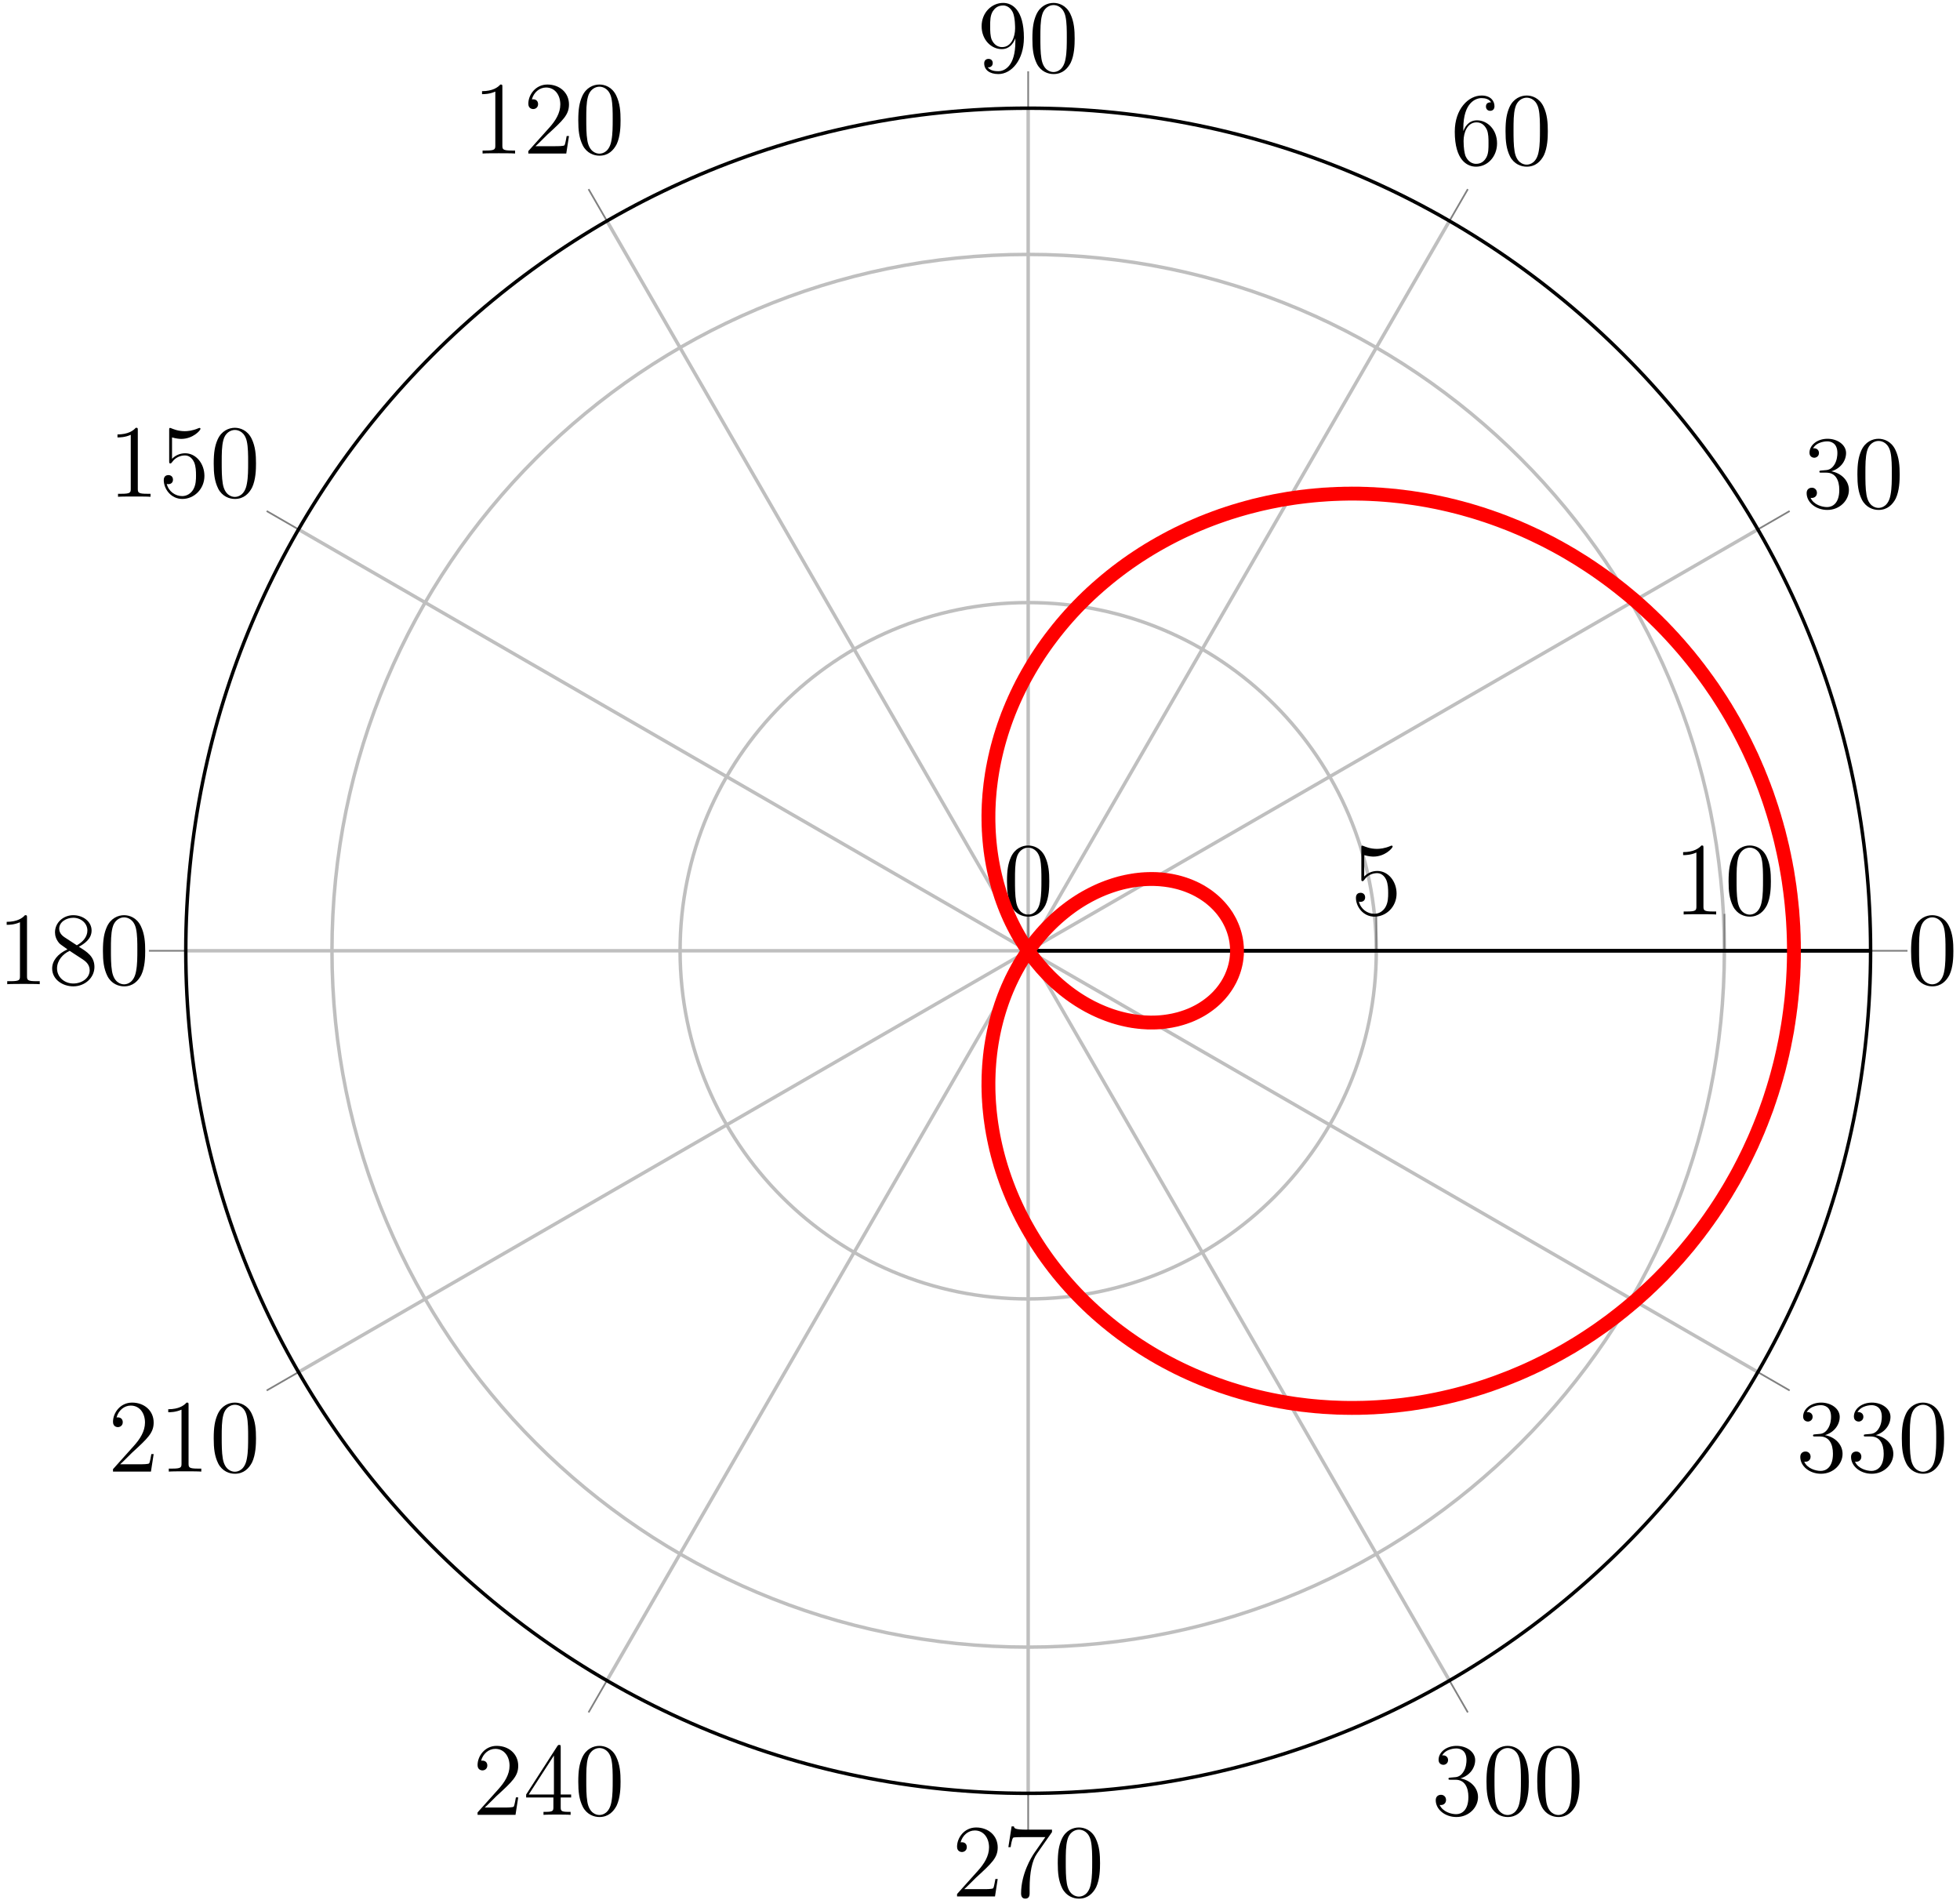
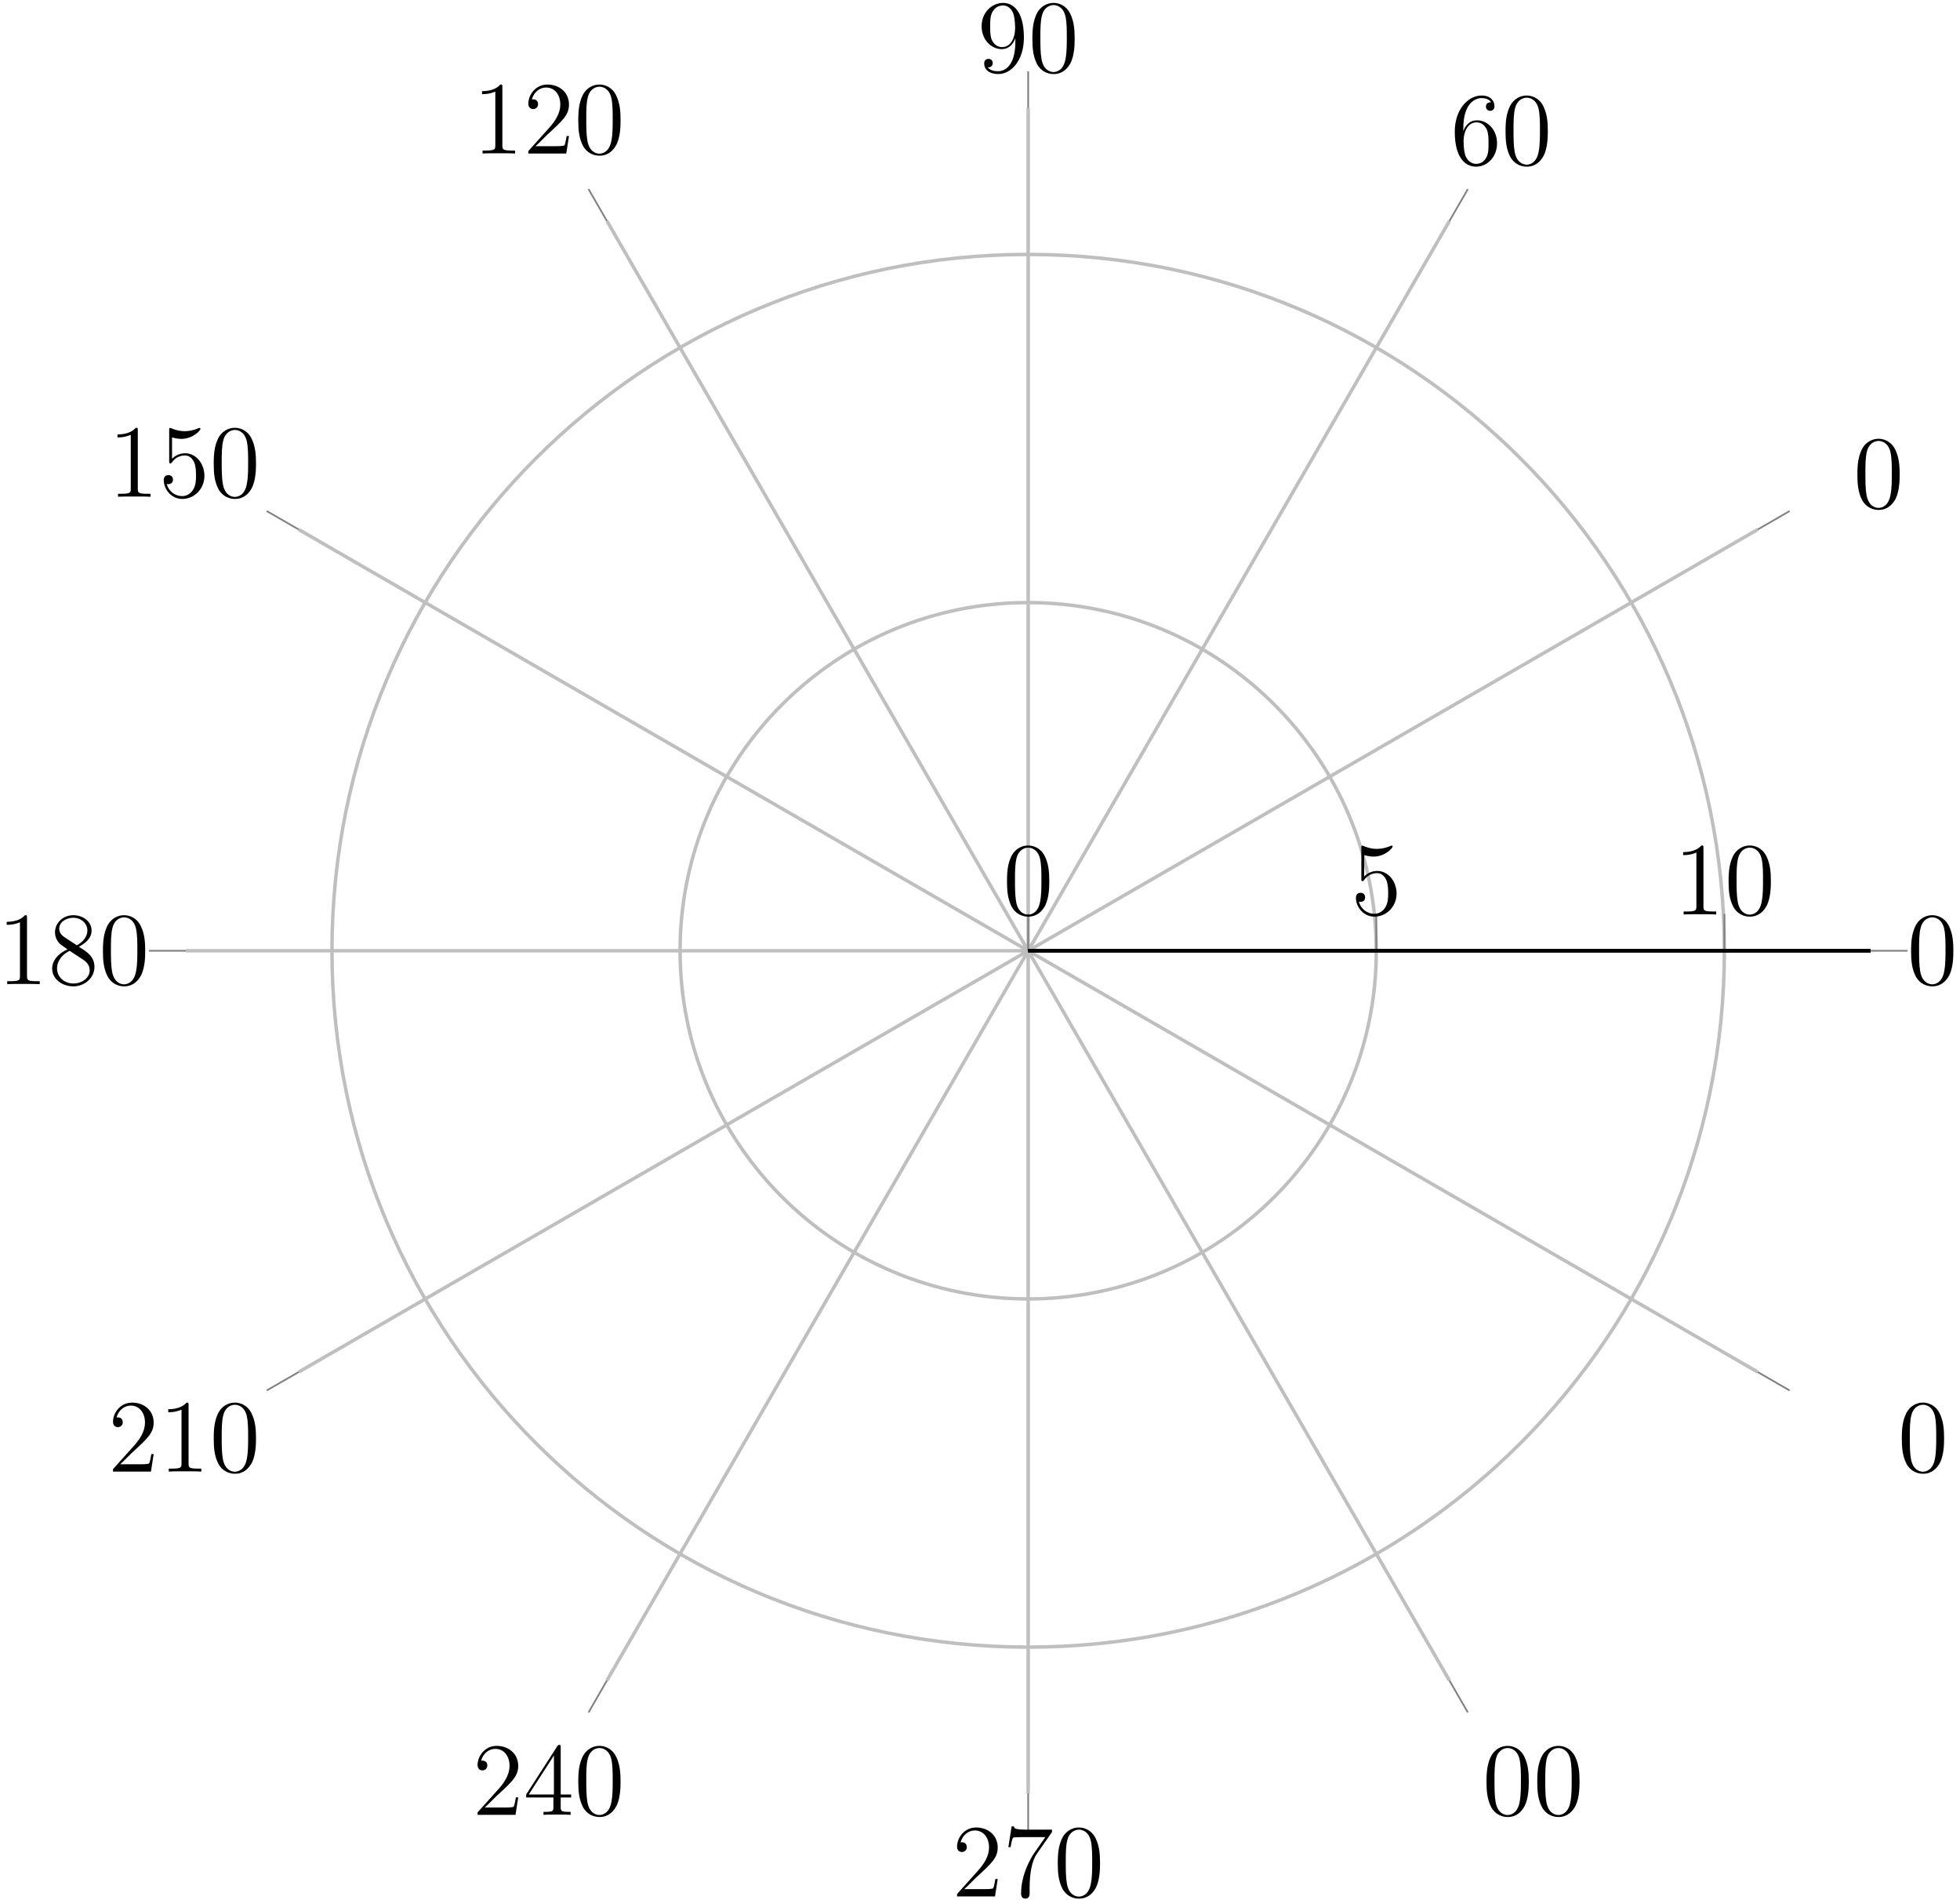
<svg xmlns="http://www.w3.org/2000/svg" xmlns:xlink="http://www.w3.org/1999/xlink" width="226pt" height="219pt" viewBox="0 0 226 219" version="1.1">
  <defs>
    <g>
      <symbol overflow="visible" id="glyph0-0">
        <path style="stroke:none;" d="" />
      </symbol>
      <symbol overflow="visible" id="glyph0-1">
        <path style="stroke:none;" d="M 5.359 -3.828 C 5.359 -4.812 5.297 -5.781 4.859 -6.688 C 4.375 -7.688 3.516 -7.953 2.922 -7.953 C 2.234 -7.953 1.391 -7.609 0.938 -6.609 C 0.609 -5.859 0.484 -5.109 0.484 -3.828 C 0.484 -2.672 0.578 -1.797 1 -0.938 C 1.469 -0.031 2.297 0.25 2.922 0.25 C 3.953 0.25 4.547 -0.375 4.906 -1.062 C 5.328 -1.953 5.359 -3.125 5.359 -3.828 Z M 2.922 0.016 C 2.531 0.016 1.75 -0.203 1.531 -1.5 C 1.406 -2.219 1.406 -3.125 1.406 -3.969 C 1.406 -4.953 1.406 -5.828 1.594 -6.531 C 1.797 -7.344 2.406 -7.703 2.922 -7.703 C 3.375 -7.703 4.062 -7.438 4.297 -6.406 C 4.453 -5.719 4.453 -4.781 4.453 -3.969 C 4.453 -3.172 4.453 -2.266 4.312 -1.531 C 4.094 -0.219 3.328 0.016 2.922 0.016 Z M 2.922 0.016 " />
      </symbol>
      <symbol overflow="visible" id="glyph0-2">
-         <path style="stroke:none;" d="M 2.203 -4.297 C 2 -4.281 1.953 -4.266 1.953 -4.156 C 1.953 -4.047 2.016 -4.047 2.219 -4.047 L 2.766 -4.047 C 3.797 -4.047 4.25 -3.203 4.25 -2.062 C 4.25 -0.484 3.438 -0.078 2.844 -0.078 C 2.266 -0.078 1.297 -0.344 0.938 -1.141 C 1.328 -1.078 1.672 -1.297 1.672 -1.719 C 1.672 -2.062 1.422 -2.312 1.094 -2.312 C 0.797 -2.312 0.484 -2.141 0.484 -1.688 C 0.484 -0.625 1.547 0.25 2.875 0.25 C 4.297 0.25 5.359 -0.844 5.359 -2.047 C 5.359 -3.141 4.469 -4 3.328 -4.203 C 4.359 -4.5 5.031 -5.375 5.031 -6.312 C 5.031 -7.25 4.047 -7.953 2.891 -7.953 C 1.703 -7.953 0.812 -7.219 0.812 -6.344 C 0.812 -5.875 1.188 -5.766 1.359 -5.766 C 1.609 -5.766 1.906 -5.953 1.906 -6.312 C 1.906 -6.688 1.609 -6.859 1.344 -6.859 C 1.281 -6.859 1.25 -6.859 1.219 -6.844 C 1.672 -7.656 2.797 -7.656 2.859 -7.656 C 3.25 -7.656 4.031 -7.484 4.031 -6.312 C 4.031 -6.078 4 -5.422 3.641 -4.906 C 3.281 -4.375 2.875 -4.344 2.562 -4.328 Z M 2.203 -4.297 " />
-       </symbol>
+         </symbol>
      <symbol overflow="visible" id="glyph0-3">
        <path style="stroke:none;" d="M 1.469 -4.156 C 1.469 -7.188 2.938 -7.656 3.578 -7.656 C 4.016 -7.656 4.453 -7.531 4.672 -7.172 C 4.531 -7.172 4.078 -7.172 4.078 -6.688 C 4.078 -6.422 4.25 -6.188 4.562 -6.188 C 4.859 -6.188 5.062 -6.375 5.062 -6.719 C 5.062 -7.344 4.609 -7.953 3.578 -7.953 C 2.062 -7.953 0.484 -6.406 0.484 -3.781 C 0.484 -0.484 1.922 0.25 2.938 0.25 C 4.25 0.25 5.359 -0.891 5.359 -2.438 C 5.359 -4.031 4.25 -5.094 3.047 -5.094 C 1.984 -5.094 1.594 -4.172 1.469 -3.844 Z M 2.938 -0.078 C 2.188 -0.078 1.828 -0.734 1.719 -0.984 C 1.609 -1.297 1.5 -1.891 1.5 -2.719 C 1.5 -3.672 1.922 -4.859 3 -4.859 C 3.656 -4.859 4 -4.406 4.188 -4 C 4.375 -3.562 4.375 -2.969 4.375 -2.453 C 4.375 -1.844 4.375 -1.297 4.141 -0.844 C 3.844 -0.281 3.422 -0.078 2.938 -0.078 Z M 2.938 -0.078 " />
      </symbol>
      <symbol overflow="visible" id="glyph0-4">
        <path style="stroke:none;" d="M 4.375 -3.484 C 4.375 -0.656 3.125 -0.078 2.406 -0.078 C 2.109 -0.078 1.484 -0.109 1.188 -0.531 L 1.25 -0.531 C 1.344 -0.5 1.766 -0.578 1.766 -1.016 C 1.766 -1.281 1.594 -1.5 1.281 -1.5 C 0.969 -1.5 0.781 -1.297 0.781 -0.984 C 0.781 -0.25 1.375 0.25 2.422 0.25 C 3.906 0.25 5.359 -1.344 5.359 -3.938 C 5.359 -7.141 4.016 -7.953 2.969 -7.953 C 1.656 -7.953 0.484 -6.844 0.484 -5.266 C 0.484 -3.688 1.609 -2.625 2.797 -2.625 C 3.688 -2.625 4.141 -3.266 4.375 -3.875 Z M 2.844 -2.859 C 2.094 -2.859 1.766 -3.469 1.656 -3.688 C 1.469 -4.141 1.469 -4.719 1.469 -5.266 C 1.469 -5.922 1.469 -6.5 1.781 -7 C 2 -7.312 2.312 -7.656 2.969 -7.656 C 3.641 -7.656 4 -7.062 4.109 -6.797 C 4.344 -6.203 4.344 -5.188 4.344 -5.016 C 4.344 -4 3.891 -2.859 2.844 -2.859 Z M 2.844 -2.859 " />
      </symbol>
      <symbol overflow="visible" id="glyph0-5">
        <path style="stroke:none;" d="M 3.438 -7.656 C 3.438 -7.938 3.438 -7.953 3.203 -7.953 C 2.922 -7.625 2.312 -7.188 1.094 -7.188 L 1.094 -6.844 C 1.359 -6.844 1.953 -6.844 2.625 -7.141 L 2.625 -0.922 C 2.625 -0.484 2.578 -0.344 1.531 -0.344 L 1.156 -0.344 L 1.156 0 C 1.484 -0.031 2.641 -0.031 3.031 -0.031 C 3.438 -0.031 4.578 -0.031 4.906 0 L 4.906 -0.344 L 4.531 -0.344 C 3.484 -0.344 3.438 -0.484 3.438 -0.922 Z M 3.438 -7.656 " />
      </symbol>
      <symbol overflow="visible" id="glyph0-6">
        <path style="stroke:none;" d="M 5.266 -2.016 L 5 -2.016 C 4.953 -1.812 4.859 -1.141 4.75 -0.953 C 4.656 -0.844 3.984 -0.844 3.625 -0.844 L 1.406 -0.844 C 1.734 -1.125 2.469 -1.891 2.766 -2.172 C 4.594 -3.844 5.266 -4.469 5.266 -5.656 C 5.266 -7.031 4.172 -7.953 2.781 -7.953 C 1.406 -7.953 0.578 -6.766 0.578 -5.734 C 0.578 -5.125 1.109 -5.125 1.141 -5.125 C 1.406 -5.125 1.703 -5.312 1.703 -5.688 C 1.703 -6.031 1.484 -6.25 1.141 -6.25 C 1.047 -6.25 1.016 -6.25 0.984 -6.234 C 1.203 -7.047 1.859 -7.609 2.625 -7.609 C 3.641 -7.609 4.266 -6.75 4.266 -5.656 C 4.266 -4.641 3.688 -3.75 3 -2.984 L 0.578 -0.281 L 0.578 0 L 4.953 0 Z M 5.266 -2.016 " />
      </symbol>
      <symbol overflow="visible" id="glyph0-7">
-         <path style="stroke:none;" d="M 1.531 -6.844 C 2.047 -6.688 2.469 -6.672 2.594 -6.672 C 3.938 -6.672 4.812 -7.656 4.812 -7.828 C 4.812 -7.875 4.781 -7.938 4.703 -7.938 C 4.688 -7.938 4.656 -7.938 4.547 -7.891 C 3.891 -7.609 3.312 -7.562 3 -7.562 C 2.219 -7.562 1.656 -7.812 1.422 -7.906 C 1.344 -7.938 1.312 -7.938 1.297 -7.938 C 1.203 -7.938 1.203 -7.859 1.203 -7.672 L 1.203 -4.125 C 1.203 -3.906 1.203 -3.844 1.344 -3.844 C 1.406 -3.844 1.422 -3.844 1.547 -4 C 1.875 -4.484 2.438 -4.766 3.031 -4.766 C 3.672 -4.766 3.984 -4.188 4.078 -3.984 C 4.281 -3.516 4.297 -2.922 4.297 -2.469 C 4.297 -2.016 4.297 -1.344 3.953 -0.797 C 3.688 -0.375 3.234 -0.078 2.703 -0.078 C 1.906 -0.078 1.141 -0.609 0.922 -1.484 C 0.984 -1.453 1.047 -1.453 1.109 -1.453 C 1.312 -1.453 1.641 -1.562 1.641 -1.969 C 1.641 -2.312 1.406 -2.5 1.109 -2.5 C 0.891 -2.5 0.578 -2.391 0.578 -1.922 C 0.578 -0.906 1.406 0.25 2.719 0.25 C 4.078 0.25 5.266 -0.891 5.266 -2.406 C 5.266 -3.828 4.297 -5.016 3.047 -5.016 C 2.359 -5.016 1.844 -4.703 1.531 -4.375 Z M 1.531 -6.844 " />
+         <path style="stroke:none;" d="M 1.531 -6.844 C 2.047 -6.688 2.469 -6.672 2.594 -6.672 C 3.938 -6.672 4.812 -7.656 4.812 -7.828 C 4.812 -7.875 4.781 -7.938 4.703 -7.938 C 4.688 -7.938 4.656 -7.938 4.547 -7.891 C 3.891 -7.609 3.312 -7.562 3 -7.562 C 2.219 -7.562 1.656 -7.812 1.422 -7.906 C 1.344 -7.938 1.312 -7.938 1.297 -7.938 C 1.203 -7.938 1.203 -7.859 1.203 -7.672 L 1.203 -4.125 C 1.203 -3.906 1.203 -3.844 1.344 -3.844 C 1.406 -3.844 1.422 -3.844 1.547 -4 C 1.875 -4.484 2.438 -4.766 3.031 -4.766 C 3.672 -4.766 3.984 -4.188 4.078 -3.984 C 4.281 -3.516 4.297 -2.922 4.297 -2.469 C 4.297 -2.016 4.297 -1.344 3.953 -0.797 C 3.688 -0.375 3.234 -0.078 2.703 -0.078 C 1.906 -0.078 1.141 -0.609 0.922 -1.484 C 0.984 -1.453 1.047 -1.453 1.109 -1.453 C 1.312 -1.453 1.641 -1.562 1.641 -1.969 C 1.641 -2.312 1.406 -2.5 1.109 -2.5 C 0.891 -2.5 0.578 -2.391 0.578 -1.922 C 0.578 -0.906 1.406 0.25 2.719 0.25 C 4.078 0.25 5.266 -0.891 5.266 -2.406 C 5.266 -3.828 4.297 -5.016 3.047 -5.016 C 2.359 -5.016 1.844 -4.703 1.531 -4.375 M 1.531 -6.844 " />
      </symbol>
      <symbol overflow="visible" id="glyph0-8">
        <path style="stroke:none;" d="M 3.562 -4.312 C 4.156 -4.641 5.031 -5.188 5.031 -6.188 C 5.031 -7.234 4.031 -7.953 2.922 -7.953 C 1.75 -7.953 0.812 -7.078 0.812 -5.984 C 0.812 -5.578 0.938 -5.172 1.266 -4.766 C 1.406 -4.609 1.406 -4.609 2.25 -4.016 C 1.094 -3.484 0.484 -2.672 0.484 -1.812 C 0.484 -0.531 1.703 0.25 2.922 0.25 C 4.25 0.25 5.359 -0.734 5.359 -1.984 C 5.359 -3.203 4.5 -3.734 3.562 -4.312 Z M 1.938 -5.391 C 1.781 -5.5 1.297 -5.812 1.297 -6.391 C 1.297 -7.172 2.109 -7.656 2.922 -7.656 C 3.781 -7.656 4.547 -7.047 4.547 -6.188 C 4.547 -5.453 4.016 -4.859 3.328 -4.484 Z M 2.5 -3.844 L 3.938 -2.906 C 4.25 -2.703 4.812 -2.328 4.812 -1.609 C 4.812 -0.688 3.891 -0.078 2.922 -0.078 C 1.906 -0.078 1.047 -0.812 1.047 -1.812 C 1.047 -2.734 1.719 -3.484 2.5 -3.844 Z M 2.5 -3.844 " />
      </symbol>
      <symbol overflow="visible" id="glyph0-9">
        <path style="stroke:none;" d="M 4.312 -7.781 C 4.312 -8.016 4.312 -8.062 4.141 -8.062 C 4.047 -8.062 4.016 -8.062 3.922 -7.922 L 0.328 -2.344 L 0.328 -2 L 3.469 -2 L 3.469 -0.906 C 3.469 -0.469 3.438 -0.344 2.562 -0.344 L 2.328 -0.344 L 2.328 0 C 2.609 -0.031 3.547 -0.031 3.891 -0.031 C 4.219 -0.031 5.172 -0.031 5.453 0 L 5.453 -0.344 L 5.219 -0.344 C 4.344 -0.344 4.312 -0.469 4.312 -0.906 L 4.312 -2 L 5.516 -2 L 5.516 -2.344 L 4.312 -2.344 Z M 3.531 -6.844 L 3.531 -2.344 L 0.625 -2.344 Z M 3.531 -6.844 " />
      </symbol>
      <symbol overflow="visible" id="glyph0-10">
        <path style="stroke:none;" d="M 5.672 -7.422 L 5.672 -7.703 L 2.797 -7.703 C 1.344 -7.703 1.328 -7.859 1.281 -8.078 L 1.016 -8.078 L 0.641 -5.688 L 0.906 -5.688 C 0.938 -5.906 1.047 -6.641 1.203 -6.781 C 1.297 -6.844 2.203 -6.844 2.359 -6.844 L 4.906 -6.844 L 3.641 -5.031 C 3.312 -4.562 2.109 -2.609 2.109 -0.359 C 2.109 -0.234 2.109 0.25 2.594 0.25 C 3.094 0.25 3.094 -0.219 3.094 -0.375 L 3.094 -0.969 C 3.094 -2.75 3.375 -4.141 3.938 -4.938 Z M 5.672 -7.422 " />
      </symbol>
    </g>
    <clipPath id="clip1">
-       <path d="M 91 34 L 216 34 L 216 185 L 91 185 Z M 91 34 " />
-     </clipPath>
+       </clipPath>
    <clipPath id="clip2">
      <path d="M 215.691 109.609 C 215.691 55.961 172.203 12.473 118.555 12.473 C 64.91 12.473 21.422 55.961 21.422 109.609 C 21.422 163.254 64.91 206.742 118.555 206.742 C 172.203 206.742 215.691 163.254 215.691 109.609 " />
    </clipPath>
  </defs>
  <g id="surface1">
    <path style="fill:none;stroke-width:0.399;stroke-linecap:butt;stroke-linejoin:miter;stroke:rgb(75%,75%,75%);stroke-opacity:1;stroke-miterlimit:10;" d="M -0.001 -0.001 L 97.135 -0.001 M -0.001 -0.001 L 84.124 48.569 M -0.001 -0.001 L 48.569 84.124 M -0.001 -0.001 L -0.001 97.135 M -0.001 -0.001 L -48.568 84.124 M -0.001 -0.001 L -84.122 48.569 M -0.001 -0.001 L -97.134 -0.001 M -0.001 -0.001 L -84.122 -48.568 M -0.001 -0.001 L -48.568 -84.122 M -0.001 -0.001 L -0.001 -97.134 M -0.001 -0.001 L 48.569 -84.122 M -0.001 -0.001 L 84.124 -48.568 " transform="matrix(1,0,0,-1,118.556,109.608)" />
    <path style="fill:none;stroke-width:0.399;stroke-linecap:butt;stroke-linejoin:miter;stroke:rgb(75%,75%,75%);stroke-opacity:1;stroke-miterlimit:10;" d="M -0.001 -0.001 L -0.001 -0.001 M 40.139 -0.001 C 40.139 22.167 22.167 40.139 -0.001 40.139 C -22.169 40.139 -40.138 22.167 -40.138 -0.001 C -40.138 -22.169 -22.169 -40.138 -0.001 -40.138 C 22.167 -40.138 40.139 -22.169 40.139 -0.001 M 80.276 -0.001 C 80.276 44.335 44.335 80.276 -0.001 80.276 C -44.337 80.276 -80.279 44.335 -80.279 -0.001 C -80.279 -44.337 -44.337 -80.279 -0.001 -80.279 C 44.335 -80.279 80.276 -44.337 80.276 -0.001 " transform="matrix(1,0,0,-1,118.556,109.608)" />
    <path style="fill:none;stroke-width:0.199;stroke-linecap:butt;stroke-linejoin:miter;stroke:rgb(50%,50%,50%);stroke-opacity:1;stroke-miterlimit:10;" d="M 97.135 -0.001 L 101.389 -0.001 M 84.124 48.569 L 87.803 50.694 M 48.569 84.124 L 50.694 87.803 M -0.001 97.135 L -0.001 101.389 M -48.568 84.124 L -50.693 87.803 M -84.122 48.569 L -87.806 50.694 M -97.134 -0.001 L -101.388 -0.001 M -84.122 -48.568 L -87.806 -50.693 M -48.568 -84.122 L -50.693 -87.806 M -0.001 -97.134 L -0.001 -101.388 M 48.569 -84.122 L 50.694 -87.806 M 84.124 -48.568 L 87.803 -50.693 " transform="matrix(1,0,0,-1,118.556,109.608)" />
    <path style="fill:none;stroke-width:0.199;stroke-linecap:butt;stroke-linejoin:miter;stroke:rgb(50%,50%,50%);stroke-opacity:1;stroke-miterlimit:10;" d="M -0.001 -0.001 L -0.001 4.253 M 40.139 -0.001 L 40.139 4.253 M 80.276 -0.001 L 80.276 4.253 " transform="matrix(1,0,0,-1,118.556,109.608)" />
    <path style="fill:none;stroke-width:0.399;stroke-linecap:butt;stroke-linejoin:miter;stroke:rgb(0%,0%,0%);stroke-opacity:1;stroke-miterlimit:10;" d="M -0.001 -0.001 L -0.001 -0.001 " transform="matrix(1,0,0,-1,118.556,109.608)" />
-     <path style="fill:none;stroke-width:0.399;stroke-linecap:butt;stroke-linejoin:miter;stroke:rgb(0%,0%,0%);stroke-opacity:1;stroke-miterlimit:10;" d="M 97.135 -0.001 C 97.135 53.647 53.647 97.135 -0.001 97.135 C -53.646 97.135 -97.134 53.647 -97.134 -0.001 C -97.134 -53.646 -53.646 -97.134 -0.001 -97.134 C 53.647 -97.134 97.135 -53.646 97.135 -0.001 " transform="matrix(1,0,0,-1,118.556,109.608)" />
    <path style="fill:none;stroke-width:0.399;stroke-linecap:butt;stroke-linejoin:miter;stroke:rgb(0%,0%,0%);stroke-opacity:1;stroke-miterlimit:10;" d="M -0.001 -0.001 L 97.135 -0.001 " transform="matrix(1,0,0,-1,118.556,109.608)" />
    <path style="fill:none;stroke-width:0.399;stroke-linecap:butt;stroke-linejoin:miter;stroke:rgb(0%,0%,0%);stroke-opacity:1;stroke-miterlimit:10;" d="M -0.001 -0.001 L 97.135 -0.001 " transform="matrix(1,0,0,-1,118.556,109.608)" />
    <g style="fill:rgb(0%,0%,0%);fill-opacity:1;">
      <use xlink:href="#glyph0-1" x="219.876" y="113.46" />
    </g>
    <g style="fill:rgb(0%,0%,0%);fill-opacity:1;">
      <use xlink:href="#glyph0-2" x="207.832" y="58.537" />
      <use xlink:href="#glyph0-1" x="213.685" y="58.537" />
    </g>
    <g style="fill:rgb(0%,0%,0%);fill-opacity:1;">
      <use xlink:href="#glyph0-3" x="167.26" y="18.965" />
      <use xlink:href="#glyph0-1" x="173.113" y="18.965" />
    </g>
    <g style="fill:rgb(0%,0%,0%);fill-opacity:1;">
      <use xlink:href="#glyph0-4" x="112.703" y="8.288" />
      <use xlink:href="#glyph0-1" x="118.556" y="8.288" />
    </g>
    <g style="fill:rgb(0%,0%,0%);fill-opacity:1;">
      <use xlink:href="#glyph0-5" x="54.488" y="17.698" />
      <use xlink:href="#glyph0-6" x="60.341" y="17.698" />
      <use xlink:href="#glyph0-1" x="66.195" y="17.698" />
    </g>
    <g style="fill:rgb(0%,0%,0%);fill-opacity:1;">
      <use xlink:href="#glyph0-5" x="12.452" y="57.27" />
      <use xlink:href="#glyph0-7" x="18.305" y="57.27" />
      <use xlink:href="#glyph0-1" x="24.159" y="57.27" />
    </g>
    <g style="fill:rgb(0%,0%,0%);fill-opacity:1;">
      <use xlink:href="#glyph0-5" x="-0.323" y="113.46" />
      <use xlink:href="#glyph0-8" x="5.53" y="113.46" />
      <use xlink:href="#glyph0-1" x="11.384" y="113.46" />
    </g>
    <g style="fill:rgb(0%,0%,0%);fill-opacity:1;">
      <use xlink:href="#glyph0-6" x="12.452" y="169.65" />
      <use xlink:href="#glyph0-5" x="18.305" y="169.65" />
      <use xlink:href="#glyph0-1" x="24.159" y="169.65" />
    </g>
    <g style="fill:rgb(0%,0%,0%);fill-opacity:1;">
      <use xlink:href="#glyph0-6" x="54.488" y="209.223" />
      <use xlink:href="#glyph0-9" x="60.341" y="209.223" />
      <use xlink:href="#glyph0-1" x="66.195" y="209.223" />
    </g>
    <g style="fill:rgb(0%,0%,0%);fill-opacity:1;">
      <use xlink:href="#glyph0-6" x="109.776" y="218.632" />
      <use xlink:href="#glyph0-10" x="115.629" y="218.632" />
      <use xlink:href="#glyph0-1" x="121.483" y="218.632" />
    </g>
    <g style="fill:rgb(0%,0%,0%);fill-opacity:1;">
      <use xlink:href="#glyph0-2" x="165.065" y="209.223" />
      <use xlink:href="#glyph0-1" x="170.918" y="209.223" />
      <use xlink:href="#glyph0-1" x="176.772" y="209.223" />
    </g>
    <g style="fill:rgb(0%,0%,0%);fill-opacity:1;">
      <use xlink:href="#glyph0-2" x="207.1" y="169.65" />
      <use xlink:href="#glyph0-2" x="212.953" y="169.65" />
      <use xlink:href="#glyph0-1" x="218.807" y="169.65" />
    </g>
    <g style="fill:rgb(0%,0%,0%);fill-opacity:1;">
      <use xlink:href="#glyph0-1" x="115.629" y="105.424" />
    </g>
    <g style="fill:rgb(0%,0%,0%);fill-opacity:1;">
      <use xlink:href="#glyph0-7" x="155.768" y="105.424" />
    </g>
    <g style="fill:rgb(0%,0%,0%);fill-opacity:1;">
      <use xlink:href="#glyph0-5" x="192.98" y="105.424" />
      <use xlink:href="#glyph0-1" x="198.833" y="105.424" />
    </g>
    <g clip-path="url(#clip1)" clip-rule="nonzero">
      <g clip-path="url(#clip2)" clip-rule="nonzero">
        <path style="fill:none;stroke-width:1.594;stroke-linecap:butt;stroke-linejoin:miter;stroke:rgb(100%,0%,0%);stroke-opacity:1;stroke-miterlimit:10;" d="M 88.303 -0.001 L 88.268 1.85 L 88.171 3.702 L 88.01 5.545 L 87.792 7.381 L 87.51 9.21 L 87.159 11.026 L 86.749 12.831 L 86.28 14.616 L 85.749 16.385 L 85.163 18.131 L 84.507 19.854 L 83.799 21.553 L 83.034 23.221 L 82.214 24.866 L 81.342 26.475 L 80.413 28.053 L 79.428 29.592 L 78.397 31.096 L 77.315 32.561 L 76.19 33.987 L 75.014 35.366 L 73.796 36.702 L 72.534 37.995 L 71.233 39.237 L 69.897 40.436 L 68.514 41.581 L 67.104 42.674 L 65.659 43.713 L 64.182 44.706 L 62.682 45.639 L 61.147 46.518 L 59.589 47.338 L 58.01 48.104 L 56.417 48.815 L 54.799 49.463 L 53.167 50.053 L 51.522 50.585 L 49.866 51.057 L 48.206 51.471 L 46.534 51.827 L 44.858 52.116 L 43.178 52.35 L 41.503 52.526 L 39.831 52.643 L 38.163 52.702 L 36.499 52.698 L 34.846 52.635 L 33.206 52.518 L 31.581 52.346 L 29.967 52.12 L 28.378 51.835 L 26.799 51.491 L 25.249 51.1 L 23.721 50.659 L 22.221 50.167 L 20.745 49.62 L 19.299 49.026 L 17.885 48.389 L 16.503 47.706 L 15.155 46.975 L 13.842 46.206 L 12.569 45.393 L 11.331 44.545 L 10.135 43.655 L 8.983 42.733 L 7.87 41.776 L 6.799 40.788 L 5.776 39.768 L 4.796 38.721 L 3.862 37.647 L 2.979 36.549 L 2.139 35.432 L 1.35 34.292 L 0.608 33.135 L -0.083 31.963 L -0.728 30.776 L -1.318 29.577 L -1.861 28.37 L -2.357 27.151 L -2.798 25.932 L -3.193 24.706 L -3.536 23.479 L -3.829 22.253 L -4.076 21.03 L -4.271 19.807 L -4.419 18.596 L -4.521 17.393 L -4.576 16.198 L -4.583 15.018 L -4.548 13.85 L -4.466 12.698 L -4.345 11.565 L -4.177 10.452 L -3.97 9.358 L -3.724 8.288 L -3.439 7.241 L -3.115 6.221 L -2.755 5.225 L -2.361 4.26 L -1.935 3.323 L -1.474 2.417 L -0.99 1.546 L -0.47 0.706 L 0.073 -0.103 L 0.639 -0.876 L 1.233 -1.611 L 1.846 -2.31 L 2.479 -2.974 L 3.128 -3.599 L 3.796 -4.181 L 4.475 -4.728 L 5.171 -5.24 L 5.874 -5.708 L 6.589 -6.138 L 7.307 -6.525 L 8.034 -6.876 L 8.76 -7.185 L 9.491 -7.458 L 10.217 -7.689 L 10.944 -7.88 L 11.667 -8.037 L 12.382 -8.15 L 13.089 -8.228 L 13.788 -8.271 L 14.475 -8.275 L 15.151 -8.244 L 15.811 -8.177 L 16.456 -8.076 L 17.085 -7.947 L 17.69 -7.779 L 18.276 -7.583 L 18.842 -7.361 L 19.385 -7.107 L 19.905 -6.826 L 20.393 -6.521 L 20.858 -6.189 L 21.296 -5.837 L 21.706 -5.462 L 22.085 -5.068 L 22.432 -4.654 L 22.745 -4.224 L 23.03 -3.779 L 23.284 -3.318 L 23.499 -2.849 L 23.682 -2.369 L 23.831 -1.88 L 23.948 -1.384 L 24.026 -0.884 L 24.073 -0.38 L 24.077 0.128 L 24.049 0.631 L 23.991 1.131 L 23.893 1.631 L 23.76 2.124 L 23.596 2.608 L 23.393 3.085 L 23.159 3.549 L 22.897 4.003 L 22.596 4.44 L 22.26 4.862 L 21.897 5.264 L 21.503 5.651 L 21.081 6.014 L 20.631 6.358 L 20.151 6.674 L 19.647 6.967 L 19.116 7.237 L 18.565 7.475 L 17.987 7.686 L 17.389 7.866 L 16.768 8.014 L 16.135 8.131 L 15.487 8.213 L 14.815 8.264 L 14.135 8.276 L 13.44 8.253 L 12.737 8.194 L 12.026 8.096 L 11.307 7.963 L 10.581 7.792 L 9.854 7.577 L 9.124 7.327 L 8.397 7.038 L 7.671 6.706 L 6.948 6.335 L 6.229 5.928 L 5.522 5.479 L 4.823 4.991 L 4.135 4.463 L 3.46 3.893 L 2.799 3.288 L 2.159 2.647 L 1.538 1.967 L 0.932 1.249 L 0.354 0.491 L -0.204 -0.294 L -0.732 -1.119 L -1.236 -1.978 L -1.708 -2.865 L -2.15 -3.787 L -2.564 -4.74 L -2.939 -5.72 L -3.279 -6.728 L -3.583 -7.759 L -3.853 -8.822 L -4.079 -9.904 L -4.267 -11.005 L -4.411 -12.13 L -4.513 -13.271 L -4.572 -14.431 L -4.587 -15.607 L -4.556 -16.794 L -4.478 -17.994 L -4.353 -19.201 L -4.181 -20.415 L -3.958 -21.638 L -3.689 -22.865 L -3.369 -24.091 L -3.001 -25.318 L -2.583 -26.54 L -2.115 -27.759 L -1.599 -28.974 L -1.029 -30.177 L -0.411 -31.369 L 0.257 -32.548 L 0.971 -33.712 L 1.737 -34.865 L 2.553 -35.994 L 3.413 -37.103 L 4.323 -38.185 L 5.28 -39.247 L 6.28 -40.279 L 7.327 -41.287 L 8.421 -42.259 L 9.553 -43.197 L 10.725 -44.103 L 11.944 -44.974 L 13.198 -45.806 L 14.491 -46.595 L 15.823 -47.345 L 17.186 -48.052 L 18.585 -48.712 L 20.018 -49.33 L 21.475 -49.896 L 22.964 -50.415 L 24.479 -50.884 L 26.022 -51.306 L 27.585 -51.669 L 29.167 -51.982 L 30.768 -52.236 L 32.389 -52.439 L 34.026 -52.587 L 35.671 -52.677 L 37.327 -52.705 L 38.991 -52.677 L 40.667 -52.591 L 42.342 -52.447 L 44.018 -52.244 L 45.694 -51.978 L 47.366 -51.654 L 49.034 -51.271 L 50.694 -50.83 L 52.346 -50.33 L 53.983 -49.763 L 55.604 -49.142 L 57.214 -48.466 L 58.803 -47.732 L 60.37 -46.935 L 61.913 -46.083 L 63.432 -45.177 L 64.924 -44.216 L 66.385 -43.205 L 67.815 -42.134 L 69.206 -41.013 L 70.565 -39.841 L 71.889 -38.622 L 73.174 -37.357 L 74.409 -36.04 L 75.604 -34.681 L 76.757 -33.279 L 77.862 -31.833 L 78.921 -30.349 L 79.924 -28.829 L 80.878 -27.271 L 81.784 -25.673 L 82.632 -24.048 L 83.428 -22.396 L 84.163 -20.708 L 84.839 -18.997 L 85.46 -17.263 L 86.022 -15.505 L 86.526 -13.728 L 86.964 -11.931 L 87.339 -10.122 L 87.655 -8.298 L 87.909 -6.466 L 88.104 -4.626 L 88.229 -2.779 L 88.292 -0.927 L 88.292 0.924 L 88.229 2.776 L 88.104 4.62 L 87.909 6.463 L 87.655 8.299 L 87.342 10.12 L 86.964 11.932 L 86.526 13.725 L 86.022 15.503 L 85.46 17.26 L 84.842 18.995 L 84.163 20.706 L 83.428 22.393 L 82.632 24.046 L 81.784 25.671 L 80.882 27.268 L 79.928 28.827 L 78.924 30.35 L 77.862 31.831 L 76.76 33.276 L 75.608 34.678 L 74.413 36.038 L 73.174 37.354 L 71.889 38.62 L 70.569 39.842 L 69.21 41.01 L 67.815 42.131 L 66.385 43.202 L 64.924 44.217 L 63.432 45.174 L 61.917 46.085 L 60.374 46.936 L 58.807 47.729 L 57.217 48.467 L 55.608 49.143 L 53.987 49.764 L 52.35 50.327 L 50.698 50.831 L 49.038 51.272 L 47.366 51.655 L 45.694 51.979 L 44.022 52.241 L 42.342 52.448 L 40.667 52.592 L 38.995 52.678 L 37.331 52.706 L 35.671 52.674 L 34.03 52.588 L 32.393 52.44 L 30.772 52.237 L 29.171 51.979 L 27.585 51.67 L 26.022 51.307 L 24.483 50.885 L 22.967 50.417 L 21.479 49.897 L 20.018 49.331 L 18.589 48.717 L 17.19 48.053 L 15.827 47.346 L 14.495 46.596 L 13.202 45.807 L 11.944 44.975 L 10.729 44.104 L 9.553 43.198 L 8.421 42.256 L 7.331 41.288 L 6.284 40.284 L 5.28 39.249 L 4.323 38.186 L 3.413 37.1 L 2.553 35.995 L 1.737 34.866 L 0.971 33.717 L 0.257 32.549 L -0.411 31.37 L -1.029 30.178 L -1.595 28.975 L -2.115 27.76 L -2.583 26.542 L -3.001 25.319 L -3.369 24.092 L -3.689 22.866 L -3.958 21.639 L -4.181 20.417 L -4.353 19.202 L -4.478 17.995 L -4.556 16.796 L -4.587 15.608 L -4.572 14.432 L -4.513 13.272 L -4.411 12.131 L -4.267 11.006 L -4.079 9.905 L -3.853 8.823 L -3.583 7.76 L -3.279 6.729 L -2.939 5.721 L -2.564 4.741 L -2.154 3.788 L -1.708 2.866 L -1.236 1.975 L -0.732 1.12 L -0.204 0.295 L 0.354 -0.494 L 0.932 -1.247 L 1.534 -1.966 L 2.159 -2.646 L 2.799 -3.29 L 3.46 -3.892 L 4.135 -4.462 L 4.823 -4.99 L 5.522 -5.478 L 6.229 -5.927 L 6.944 -6.337 L 7.671 -6.708 L 8.397 -7.037 L 9.124 -7.326 L 9.854 -7.58 L 10.581 -7.79 L 11.307 -7.962 L 12.026 -8.099 L 12.737 -8.193 L 13.44 -8.251 L 14.132 -8.275 L 14.815 -8.263 L 15.483 -8.216 L 16.135 -8.13 L 16.768 -8.013 L 17.389 -7.865 L 17.987 -7.685 L 18.565 -7.478 L 19.116 -7.236 L 19.647 -6.97 L 20.151 -6.677 L 20.628 -6.357 L 21.081 -6.017 L 21.503 -5.654 L 21.897 -5.267 L 22.26 -4.861 L 22.592 -4.439 L 22.893 -4.001 L 23.159 -3.548 L 23.393 -3.087 L 23.592 -2.611 L 23.76 -2.126 L 23.893 -1.63 L 23.991 -1.134 L 24.049 -0.63 L 24.077 -0.126 L 24.073 0.378 L 24.026 0.881 L 23.948 1.381 L 23.831 1.878 L 23.682 2.366 L 23.499 2.846 L 23.284 3.319 L 23.03 3.776 L 22.745 4.221 L 22.432 4.651 L 22.085 5.065 L 21.706 5.46 L 21.296 5.835 L 20.858 6.19 L 20.393 6.518 L 19.905 6.827 L 19.385 7.108 L 18.842 7.358 L 18.276 7.585 L 17.69 7.78 L 17.085 7.944 L 16.456 8.077 L 15.811 8.174 L 15.151 8.241 L 14.479 8.272 L 13.792 8.268 L 13.092 8.229 L 12.382 8.151 L 11.667 8.034 L 10.944 7.881 L 10.221 7.69 L 9.491 7.456 L 8.76 7.186 L 8.034 6.878 L 7.307 6.526 L 6.589 6.139 L 5.878 5.71 L 5.171 5.241 L 4.479 4.729 L 3.796 4.182 L 3.131 3.6 L 2.479 2.975 L 1.846 2.311 L 1.233 1.612 L 0.639 0.874 L 0.073 0.104 L -0.47 -0.705 L -0.986 -1.544 L -1.474 -2.415 L -1.935 -3.322 L -2.361 -4.259 L -2.755 -5.224 L -3.115 -6.22 L -3.435 -7.24 L -3.724 -8.287 L -3.97 -9.357 L -4.177 -10.451 L -4.345 -11.564 L -4.466 -12.701 L -4.548 -13.849 L -4.583 -15.017 L -4.576 -16.197 L -4.521 -17.392 L -4.419 -18.595 L -4.271 -19.806 L -4.076 -21.025 L -3.829 -22.251 L -3.536 -23.474 L -3.193 -24.704 L -2.798 -25.927 L -2.357 -27.15 L -1.865 -28.365 L -1.318 -29.576 L -0.728 -30.775 L -0.083 -31.962 L 0.608 -33.134 L 1.35 -34.29 L 2.139 -35.431 L 2.975 -36.548 L 3.862 -37.646 L 4.796 -38.72 L 5.776 -39.767 L 6.799 -40.787 L 7.866 -41.775 L 8.979 -42.732 L 10.135 -43.654 L 11.331 -44.54 L 12.565 -45.392 L 13.842 -46.205 L 15.151 -46.978 L 16.503 -47.705 L 17.881 -48.388 L 19.296 -49.025 L 20.741 -49.619 L 22.217 -50.165 L 23.721 -50.658 L 25.245 -51.099 L 26.799 -51.494 L 28.374 -51.83 L 29.967 -52.119 L 31.577 -52.349 L 33.206 -52.521 L 34.846 -52.634 L 36.499 -52.697 L 38.159 -52.701 L 39.827 -52.642 L 41.503 -52.525 L 43.178 -52.349 L 44.854 -52.119 L 46.53 -51.826 L 48.202 -51.47 L 49.862 -51.06 L 51.522 -50.587 L 53.167 -50.056 L 54.796 -49.462 L 56.413 -48.814 L 58.01 -48.107 L 59.585 -47.337 L 61.143 -46.517 L 62.678 -45.642 L 64.182 -44.705 L 65.655 -43.716 L 67.1 -42.673 L 68.514 -41.58 L 69.893 -40.435 L 71.233 -39.24 L 72.534 -37.994 L 73.792 -36.705 L 75.014 -35.369 L 76.19 -33.986 L 77.315 -32.564 L 78.393 -31.099 L 79.428 -29.595 L 80.409 -28.056 L 81.342 -26.478 L 82.214 -24.869 L 83.034 -23.224 L 83.799 -21.556 L 84.507 -19.857 L 85.163 -18.134 L 85.749 -16.388 L 86.28 -14.619 L 86.749 -12.833 L 87.159 -11.033 L 87.51 -9.212 L 87.788 -7.384 L 88.01 -5.548 L 88.171 -3.701 L 88.268 -1.853 L 88.303 -0.001 " transform="matrix(1,0,0,-1,118.556,109.608)" />
      </g>
    </g>
  </g>
</svg>